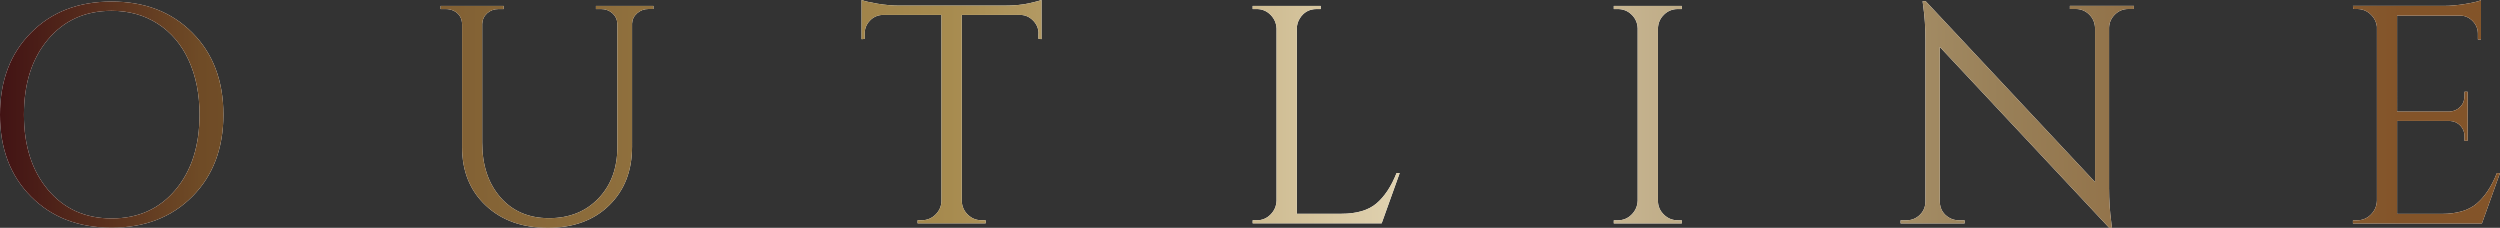
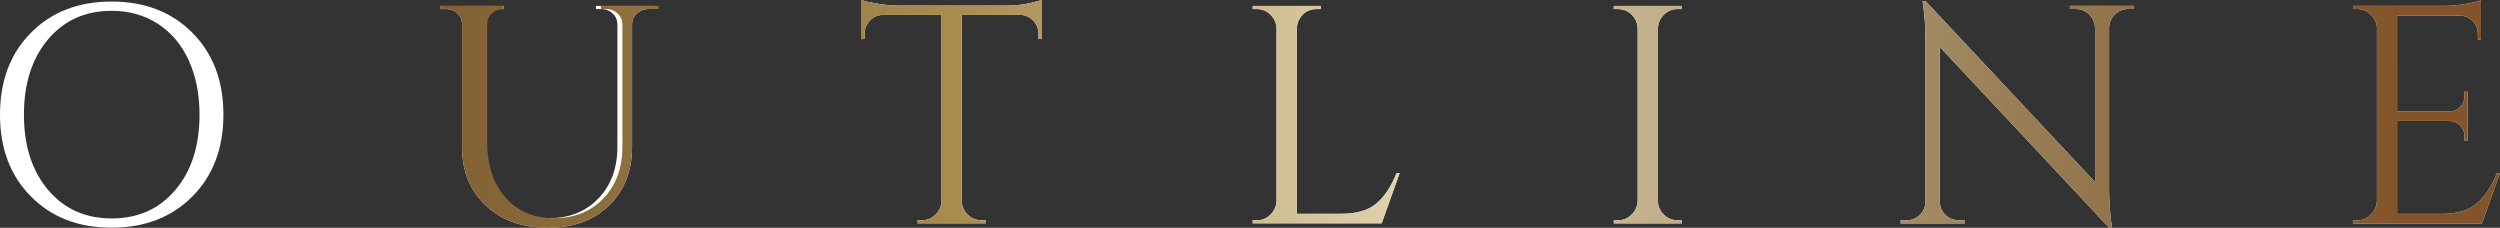
<svg xmlns="http://www.w3.org/2000/svg" id="_レイヤー_2" data-name="レイヤー 2" viewBox="0 0 466.96 42.55">
  <rect x="0" y="0" width="466.96" height="42.55" fill="#333333" stroke="none" />
  <defs>
    <style>
      .cls-1 {
        fill: #fff;
      }

      .cls-2 {
        fill: url(#_ブロンズ);
      }
    </style>
    <linearGradient id="_ブロンズ" data-name="ブロンズ" x1="0" y1="21.27" x2="466.96" y2="21.27" gradientUnits="userSpaceOnUse">
      <stop offset="0" stop-color="#421314" />
      <stop offset=".08" stop-color="#6f4b26" />
      <stop offset=".38" stop-color="#a78b4f" />
      <stop offset=".56" stop-color="#e0d2b0" />
      <stop offset=".8" stop-color="#998058" />
      <stop offset=".96" stop-color="#835429" />
    </linearGradient>
  </defs>
  <g id="_内容" data-name="内容">
    <g>
      <g>
        <path class="cls-1" d="M5.78,6.12C9.63,2.23,14.65,.29,20.84,.29s11.22,1.94,15.09,5.83c3.87,3.89,5.8,8.99,5.8,15.29s-1.94,11.41-5.8,15.29c-3.87,3.89-8.9,5.83-15.09,5.83s-11.21-1.94-15.06-5.83C1.92,32.82,0,27.73,0,21.42S1.92,10.01,5.78,6.12Zm3.19,29.34c3,3.56,6.97,5.34,11.9,5.34s8.9-1.78,11.9-5.34c3-3.56,4.5-8.24,4.5-14.05,0-3.83-.68-7.22-2.03-10.16-1.35-2.94-3.28-5.21-5.78-6.82-2.5-1.61-5.37-2.41-8.62-2.41-4.91,0-8.87,1.78-11.87,5.34-3,3.56-4.5,8.24-4.5,14.05s1.5,10.49,4.5,14.05Z" />
        <path class="cls-1" d="M122.07,1.68h-.93c-.81,0-1.52,.26-2.12,.78-.6,.52-.92,1.17-.96,1.94V27.4c0,4.53-1.43,8.18-4.3,10.97-2.86,2.79-6.68,4.18-11.43,4.18s-8.62-1.38-11.58-4.15c-2.96-2.77-4.44-6.41-4.44-10.94V4.59c0-1.16-.5-2.01-1.51-2.55-.46-.23-.99-.35-1.57-.35h-.93v-.58h11.78v.58h-.93c-.85,0-1.57,.26-2.15,.78s-.89,1.19-.93,2V26.64c0,4.22,1.13,7.62,3.4,10.22,2.26,2.59,5.29,3.89,9.08,3.89s6.87-1.23,9.23-3.69c2.36-2.46,3.54-5.68,3.54-9.66V4.47c-.04-.81-.35-1.48-.93-2s-1.3-.78-2.15-.78h-.93v-.58h10.74v.58Z" />
        <path class="cls-1" d="M193.98,6.27c0-.93-.33-1.73-.99-2.41-.66-.68-1.43-1.04-2.32-1.07h-11.03V37.55c.04,1.01,.42,1.86,1.13,2.55,.72,.7,1.58,1.04,2.58,1.04h.75v.58h-12.71v-.58h.75c1.01,0,1.87-.35,2.58-1.04,.72-.7,1.09-1.53,1.13-2.5V2.79h-11.03c-.93,.04-1.71,.4-2.35,1.07-.64,.68-.96,1.48-.96,2.41v.99l-.58,.06V0c.58,.23,1.59,.46,3.02,.7,1.43,.23,2.75,.35,3.95,.35h19.62c1.9,0,3.47-.15,4.73-.44,1.26-.29,2.02-.49,2.29-.61V7.31l-.58-.06v-.99Z" />
        <path class="cls-1" d="M234.73,41.15c1.01,0,1.87-.36,2.58-1.07,.72-.72,1.09-1.58,1.13-2.58V5.34c-.04-1.01-.42-1.87-1.13-2.58-.72-.72-1.58-1.07-2.58-1.07h-.75v-.58h12.71v.58h-.75c-1.39,0-2.46,.6-3.19,1.8-.35,.58-.52,1.2-.52,1.86V39.93h8.3c2.86,0,5.05-.64,6.56-1.92s2.77-3.17,3.77-5.69h.58l-3.37,9.4h-24.09v-.58h.75Z" />
        <path class="cls-1" d="M302.18,41.15c1.01,0,1.87-.36,2.58-1.07,.72-.72,1.09-1.58,1.13-2.58V5.28c-.04-1.01-.42-1.86-1.13-2.55-.72-.7-1.58-1.04-2.58-1.04h-.75v-.58h12.71v.58h-.75c-1.01,0-1.87,.35-2.58,1.04-.72,.7-1.09,1.55-1.13,2.55V37.5c0,1.01,.37,1.87,1.1,2.58,.73,.72,1.61,1.07,2.61,1.07h.75v.58h-12.71v-.58h.75Z" />
        <path class="cls-1" d="M397.54,1.68c-.97,0-1.8,.34-2.5,1.02-.7,.68-1.06,1.5-1.1,2.47v29.95c0,2.24,.14,4.37,.41,6.38l.12,1.04h-.52l-31.63-33.78v28.91c.04,1.35,.64,2.36,1.8,3.02,.54,.31,1.12,.46,1.74,.46h1.1v.58h-11.96v-.58h1.1c.97,0,1.8-.34,2.5-1.02,.7-.68,1.04-1.52,1.04-2.52V7.49c0-2.36-.14-4.47-.41-6.33l-.12-.93h.58l31.63,33.78V5.22c-.04-1.01-.41-1.85-1.1-2.52-.7-.68-1.53-1.02-2.5-1.02h-1.1v-.58h11.96v.58h-1.04Z" />
        <path class="cls-1" d="M440.26,41.15c1.01,0,1.87-.36,2.58-1.07,.72-.72,1.09-1.58,1.13-2.58V4.99c-.12-.93-.52-1.71-1.22-2.35-.7-.64-1.53-.96-2.5-.96h-.7l-.06-.58h17.01c1.2,0,2.51-.12,3.92-.35,1.41-.23,2.41-.46,2.99-.7V7.37h-.58v-1.04c0-.93-.32-1.72-.96-2.38-.64-.66-1.4-1.01-2.29-1.04h-11.84V20.84h9.81c.77-.04,1.43-.33,1.97-.87,.54-.54,.81-1.22,.81-2.03v-.81h.58v9.17h-.58v-.87c0-.77-.26-1.43-.78-1.97-.52-.54-1.17-.83-1.94-.87h-9.87v17.36h8.3c2.86,0,5.05-.64,6.56-1.92s2.77-3.17,3.77-5.69h.58l-3.37,9.4h-24.09v-.58h.75Z" />
      </g>
      <g>
-         <path class="cls-2" d="M5.78,6.12C9.63,2.23,14.65,.29,20.84,.29s11.22,1.94,15.09,5.83c3.87,3.89,5.8,8.99,5.8,15.29s-1.94,11.41-5.8,15.29c-3.87,3.89-8.9,5.83-15.09,5.83s-11.21-1.94-15.06-5.83C1.92,32.82,0,27.73,0,21.42S1.92,10.01,5.78,6.12Zm3.19,29.34c3,3.56,6.97,5.34,11.9,5.34s8.9-1.78,11.9-5.34c3-3.56,4.5-8.24,4.5-14.05,0-3.83-.68-7.22-2.03-10.16-1.35-2.94-3.28-5.21-5.78-6.82-2.5-1.61-5.37-2.41-8.62-2.41-4.91,0-8.87,1.78-11.87,5.34-3,3.56-4.5,8.24-4.5,14.05s1.5,10.49,4.5,14.05Z" />
-         <path class="cls-2" d="M122.07,1.68h-.93c-.81,0-1.52,.26-2.12,.78-.6,.52-.92,1.17-.96,1.94V27.4c0,4.53-1.43,8.18-4.3,10.97-2.86,2.79-6.68,4.18-11.43,4.18s-8.62-1.38-11.58-4.15c-2.96-2.77-4.44-6.41-4.44-10.94V4.59c0-1.16-.5-2.01-1.51-2.55-.46-.23-.99-.35-1.57-.35h-.93v-.58h11.78v.58h-.93c-.85,0-1.57,.26-2.15,.78s-.89,1.19-.93,2V26.64c0,4.22,1.13,7.62,3.4,10.22,2.26,2.59,5.29,3.89,9.08,3.89s6.87-1.23,9.23-3.69c2.36-2.46,3.54-5.68,3.54-9.66V4.47c-.04-.81-.35-1.48-.93-2s-1.3-.78-2.15-.78h-.93v-.58h10.74v.58Z" />
+         <path class="cls-2" d="M122.07,1.68h-.93c-.81,0-1.52,.26-2.12,.78-.6,.52-.92,1.17-.96,1.94V27.4c0,4.53-1.43,8.18-4.3,10.97-2.86,2.79-6.68,4.18-11.43,4.18s-8.62-1.38-11.58-4.15c-2.96-2.77-4.44-6.41-4.44-10.94V4.59c0-1.16-.5-2.01-1.51-2.55-.46-.23-.99-.35-1.57-.35h-.93v-.58h11.78v.58c-.85,0-1.57,.26-2.15,.78s-.89,1.19-.93,2V26.64c0,4.22,1.13,7.62,3.4,10.22,2.26,2.59,5.29,3.89,9.08,3.89s6.87-1.23,9.23-3.69c2.36-2.46,3.54-5.68,3.54-9.66V4.47c-.04-.81-.35-1.48-.93-2s-1.3-.78-2.15-.78h-.93v-.58h10.74v.58Z" />
        <path class="cls-2" d="M193.98,6.27c0-.93-.33-1.73-.99-2.41-.66-.68-1.43-1.04-2.32-1.07h-11.03V37.55c.04,1.01,.42,1.86,1.13,2.55,.72,.7,1.58,1.04,2.58,1.04h.75v.58h-12.71v-.58h.75c1.01,0,1.87-.35,2.58-1.04,.72-.7,1.09-1.53,1.13-2.5V2.79h-11.03c-.93,.04-1.71,.4-2.35,1.07-.64,.68-.96,1.48-.96,2.41v.99l-.58,.06V0c.58,.23,1.59,.46,3.02,.7,1.43,.23,2.75,.35,3.95,.35h19.62c1.9,0,3.47-.15,4.73-.44,1.26-.29,2.02-.49,2.29-.61V7.31l-.58-.06v-.99Z" />
        <path class="cls-2" d="M234.73,41.15c1.01,0,1.87-.36,2.58-1.07,.72-.72,1.09-1.58,1.13-2.58V5.34c-.04-1.01-.42-1.87-1.13-2.58-.72-.72-1.58-1.07-2.58-1.07h-.75v-.58h12.71v.58h-.75c-1.39,0-2.46,.6-3.19,1.8-.35,.58-.52,1.2-.52,1.86V39.93h8.3c2.86,0,5.05-.64,6.56-1.92s2.77-3.17,3.77-5.69h.58l-3.37,9.4h-24.09v-.58h.75Z" />
        <path class="cls-2" d="M302.18,41.15c1.01,0,1.87-.36,2.58-1.07,.72-.72,1.09-1.58,1.13-2.58V5.28c-.04-1.01-.42-1.86-1.13-2.55-.72-.7-1.58-1.04-2.58-1.04h-.75v-.58h12.71v.58h-.75c-1.01,0-1.87,.35-2.58,1.04-.72,.7-1.09,1.55-1.13,2.55V37.5c0,1.01,.37,1.87,1.1,2.58,.73,.72,1.61,1.07,2.61,1.07h.75v.58h-12.71v-.58h.75Z" />
        <path class="cls-2" d="M397.54,1.68c-.97,0-1.8,.34-2.5,1.02-.7,.68-1.06,1.5-1.1,2.47v29.95c0,2.24,.14,4.37,.41,6.38l.12,1.04h-.52l-31.63-33.78v28.91c.04,1.35,.64,2.36,1.8,3.02,.54,.31,1.12,.46,1.74,.46h1.1v.58h-11.96v-.58h1.1c.97,0,1.8-.34,2.5-1.02,.7-.68,1.04-1.52,1.04-2.52V7.49c0-2.36-.14-4.47-.41-6.33l-.12-.93h.58l31.63,33.78V5.22c-.04-1.01-.41-1.85-1.1-2.52-.7-.68-1.53-1.02-2.5-1.02h-1.1v-.58h11.96v.58h-1.04Z" />
        <path class="cls-2" d="M440.26,41.15c1.01,0,1.87-.36,2.58-1.07,.72-.72,1.09-1.58,1.13-2.58V4.99c-.12-.93-.52-1.71-1.22-2.35-.7-.64-1.53-.96-2.5-.96h-.7l-.06-.58h17.01c1.2,0,2.51-.12,3.92-.35,1.41-.23,2.41-.46,2.99-.7V7.37h-.58v-1.04c0-.93-.32-1.72-.96-2.38-.64-.66-1.4-1.01-2.29-1.04h-11.84V20.84h9.81c.77-.04,1.43-.33,1.97-.87,.54-.54,.81-1.22,.81-2.03v-.81h.58v9.17h-.58v-.87c0-.77-.26-1.43-.78-1.97-.52-.54-1.17-.83-1.94-.87h-9.87v17.36h8.3c2.86,0,5.05-.64,6.56-1.92s2.77-3.17,3.77-5.69h.58l-3.37,9.4h-24.09v-.58h.75Z" />
      </g>
    </g>
  </g>
</svg>